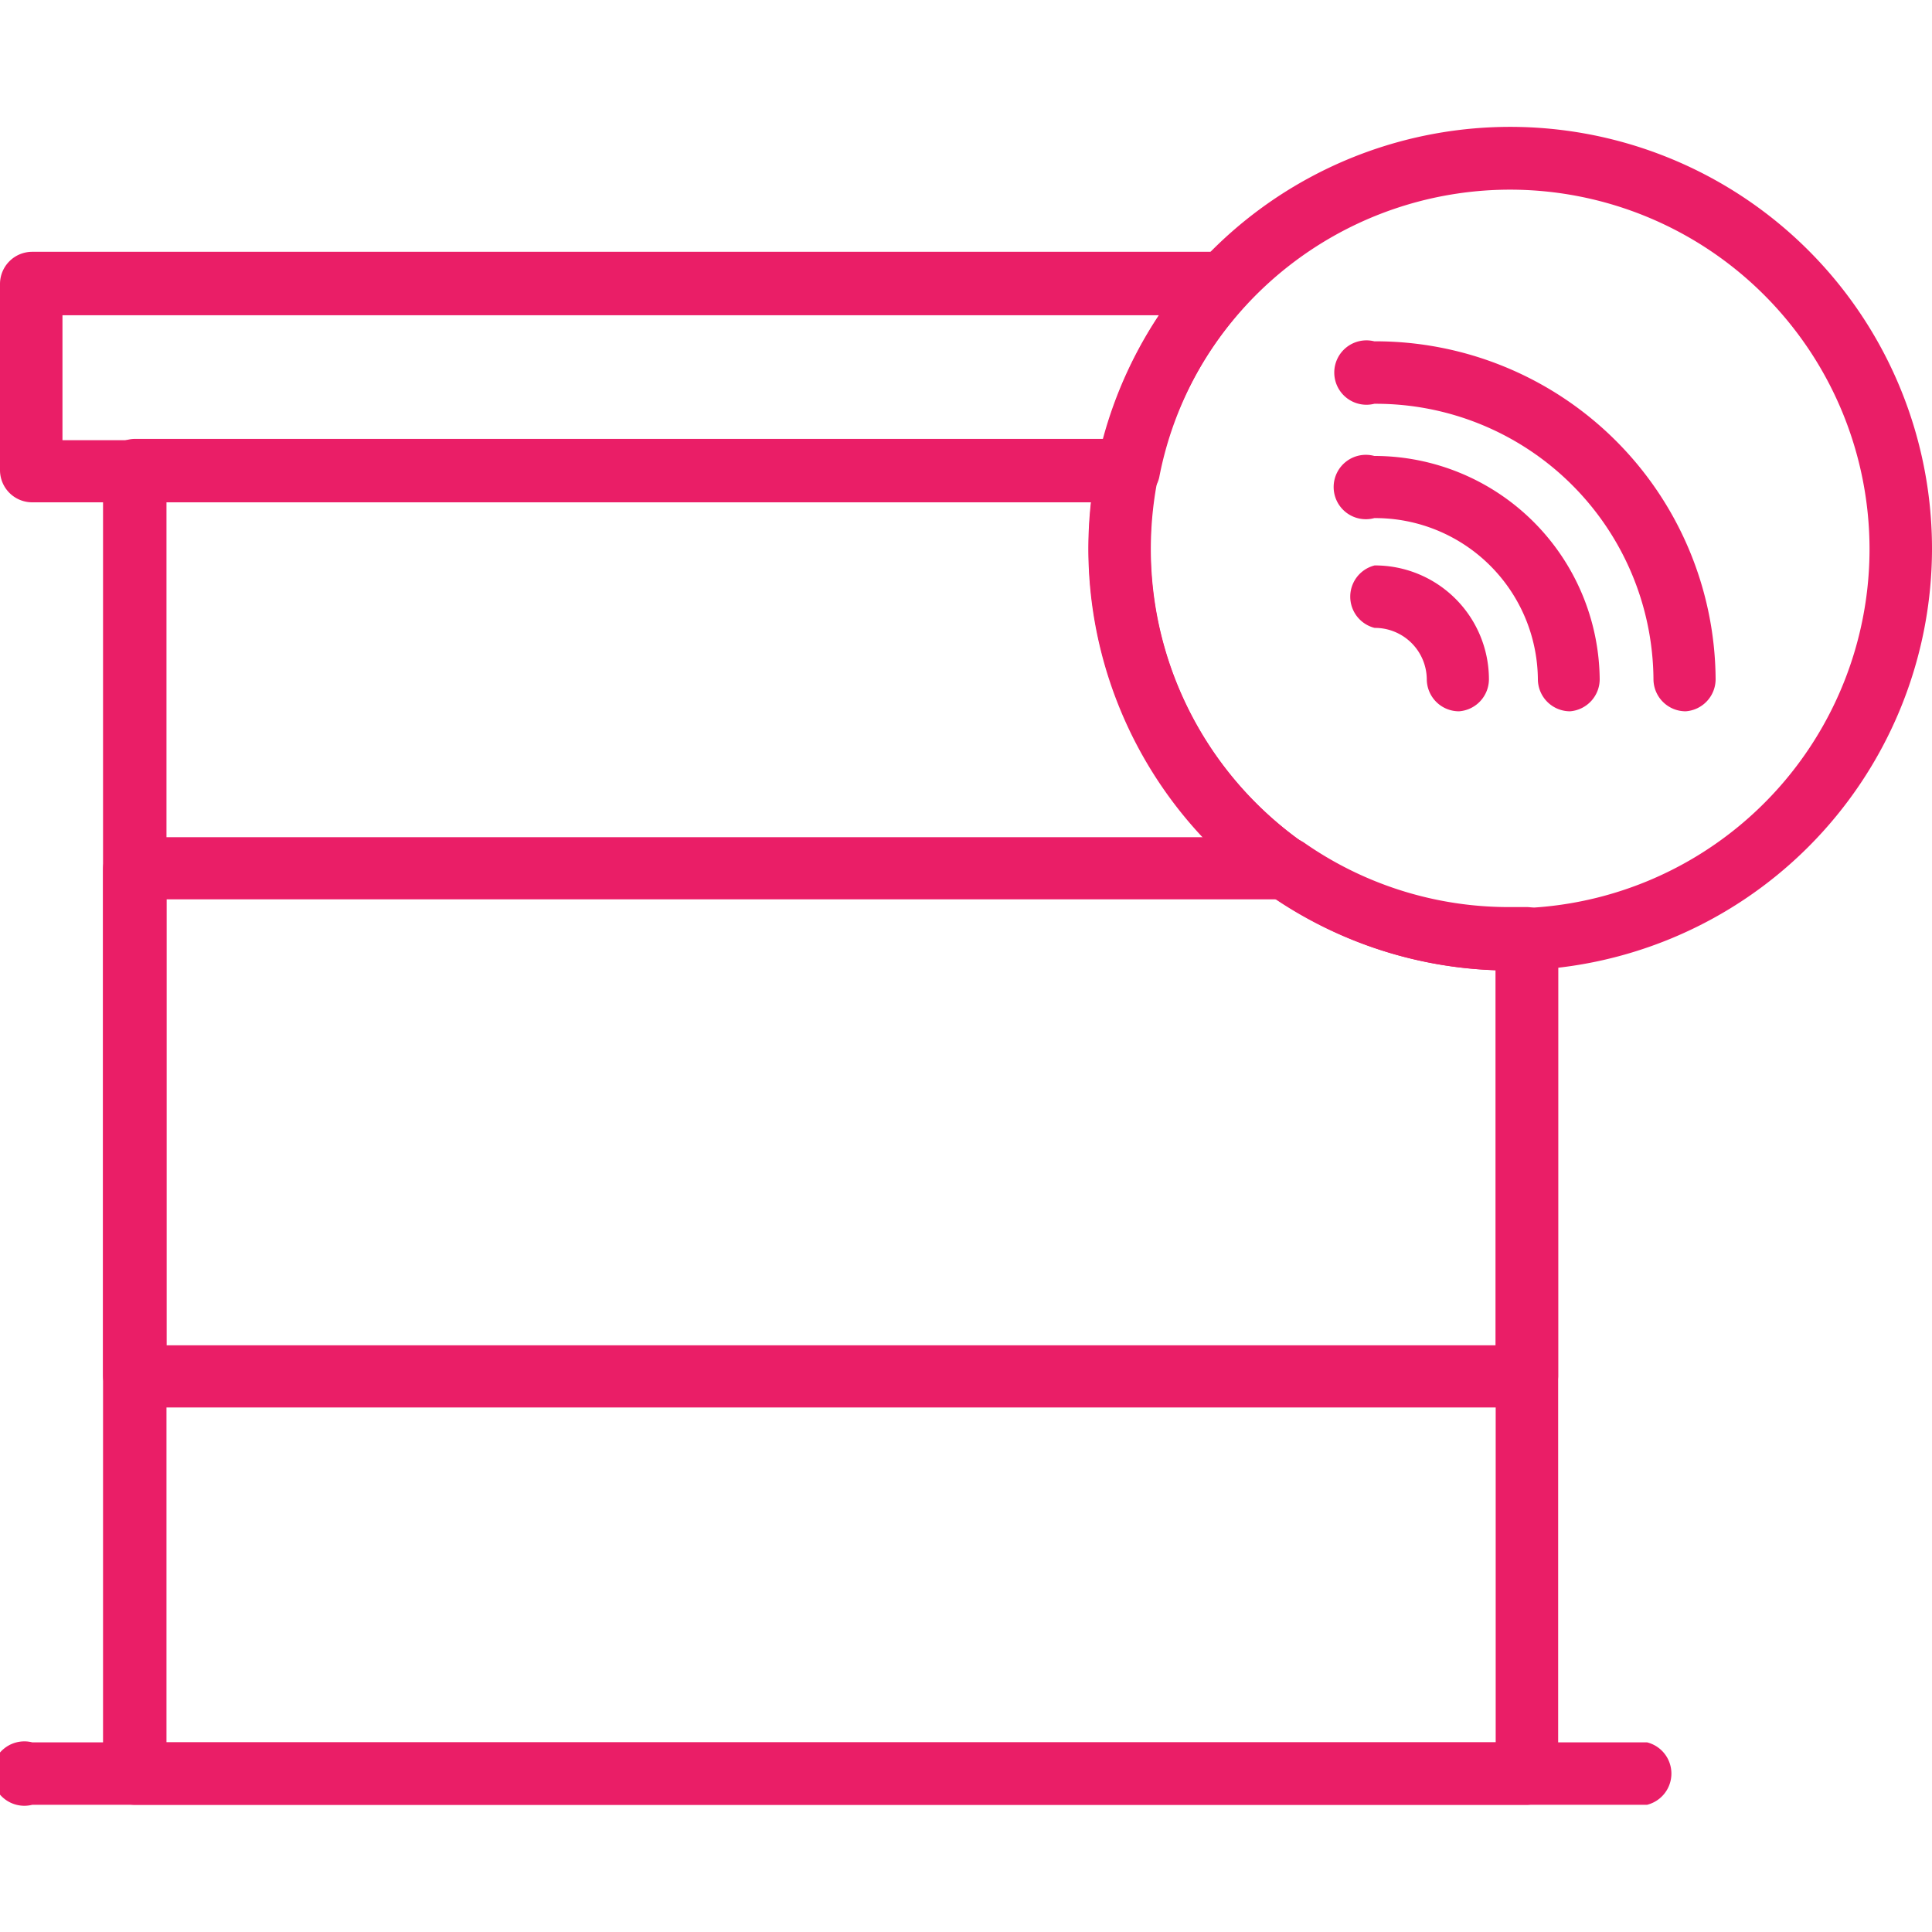
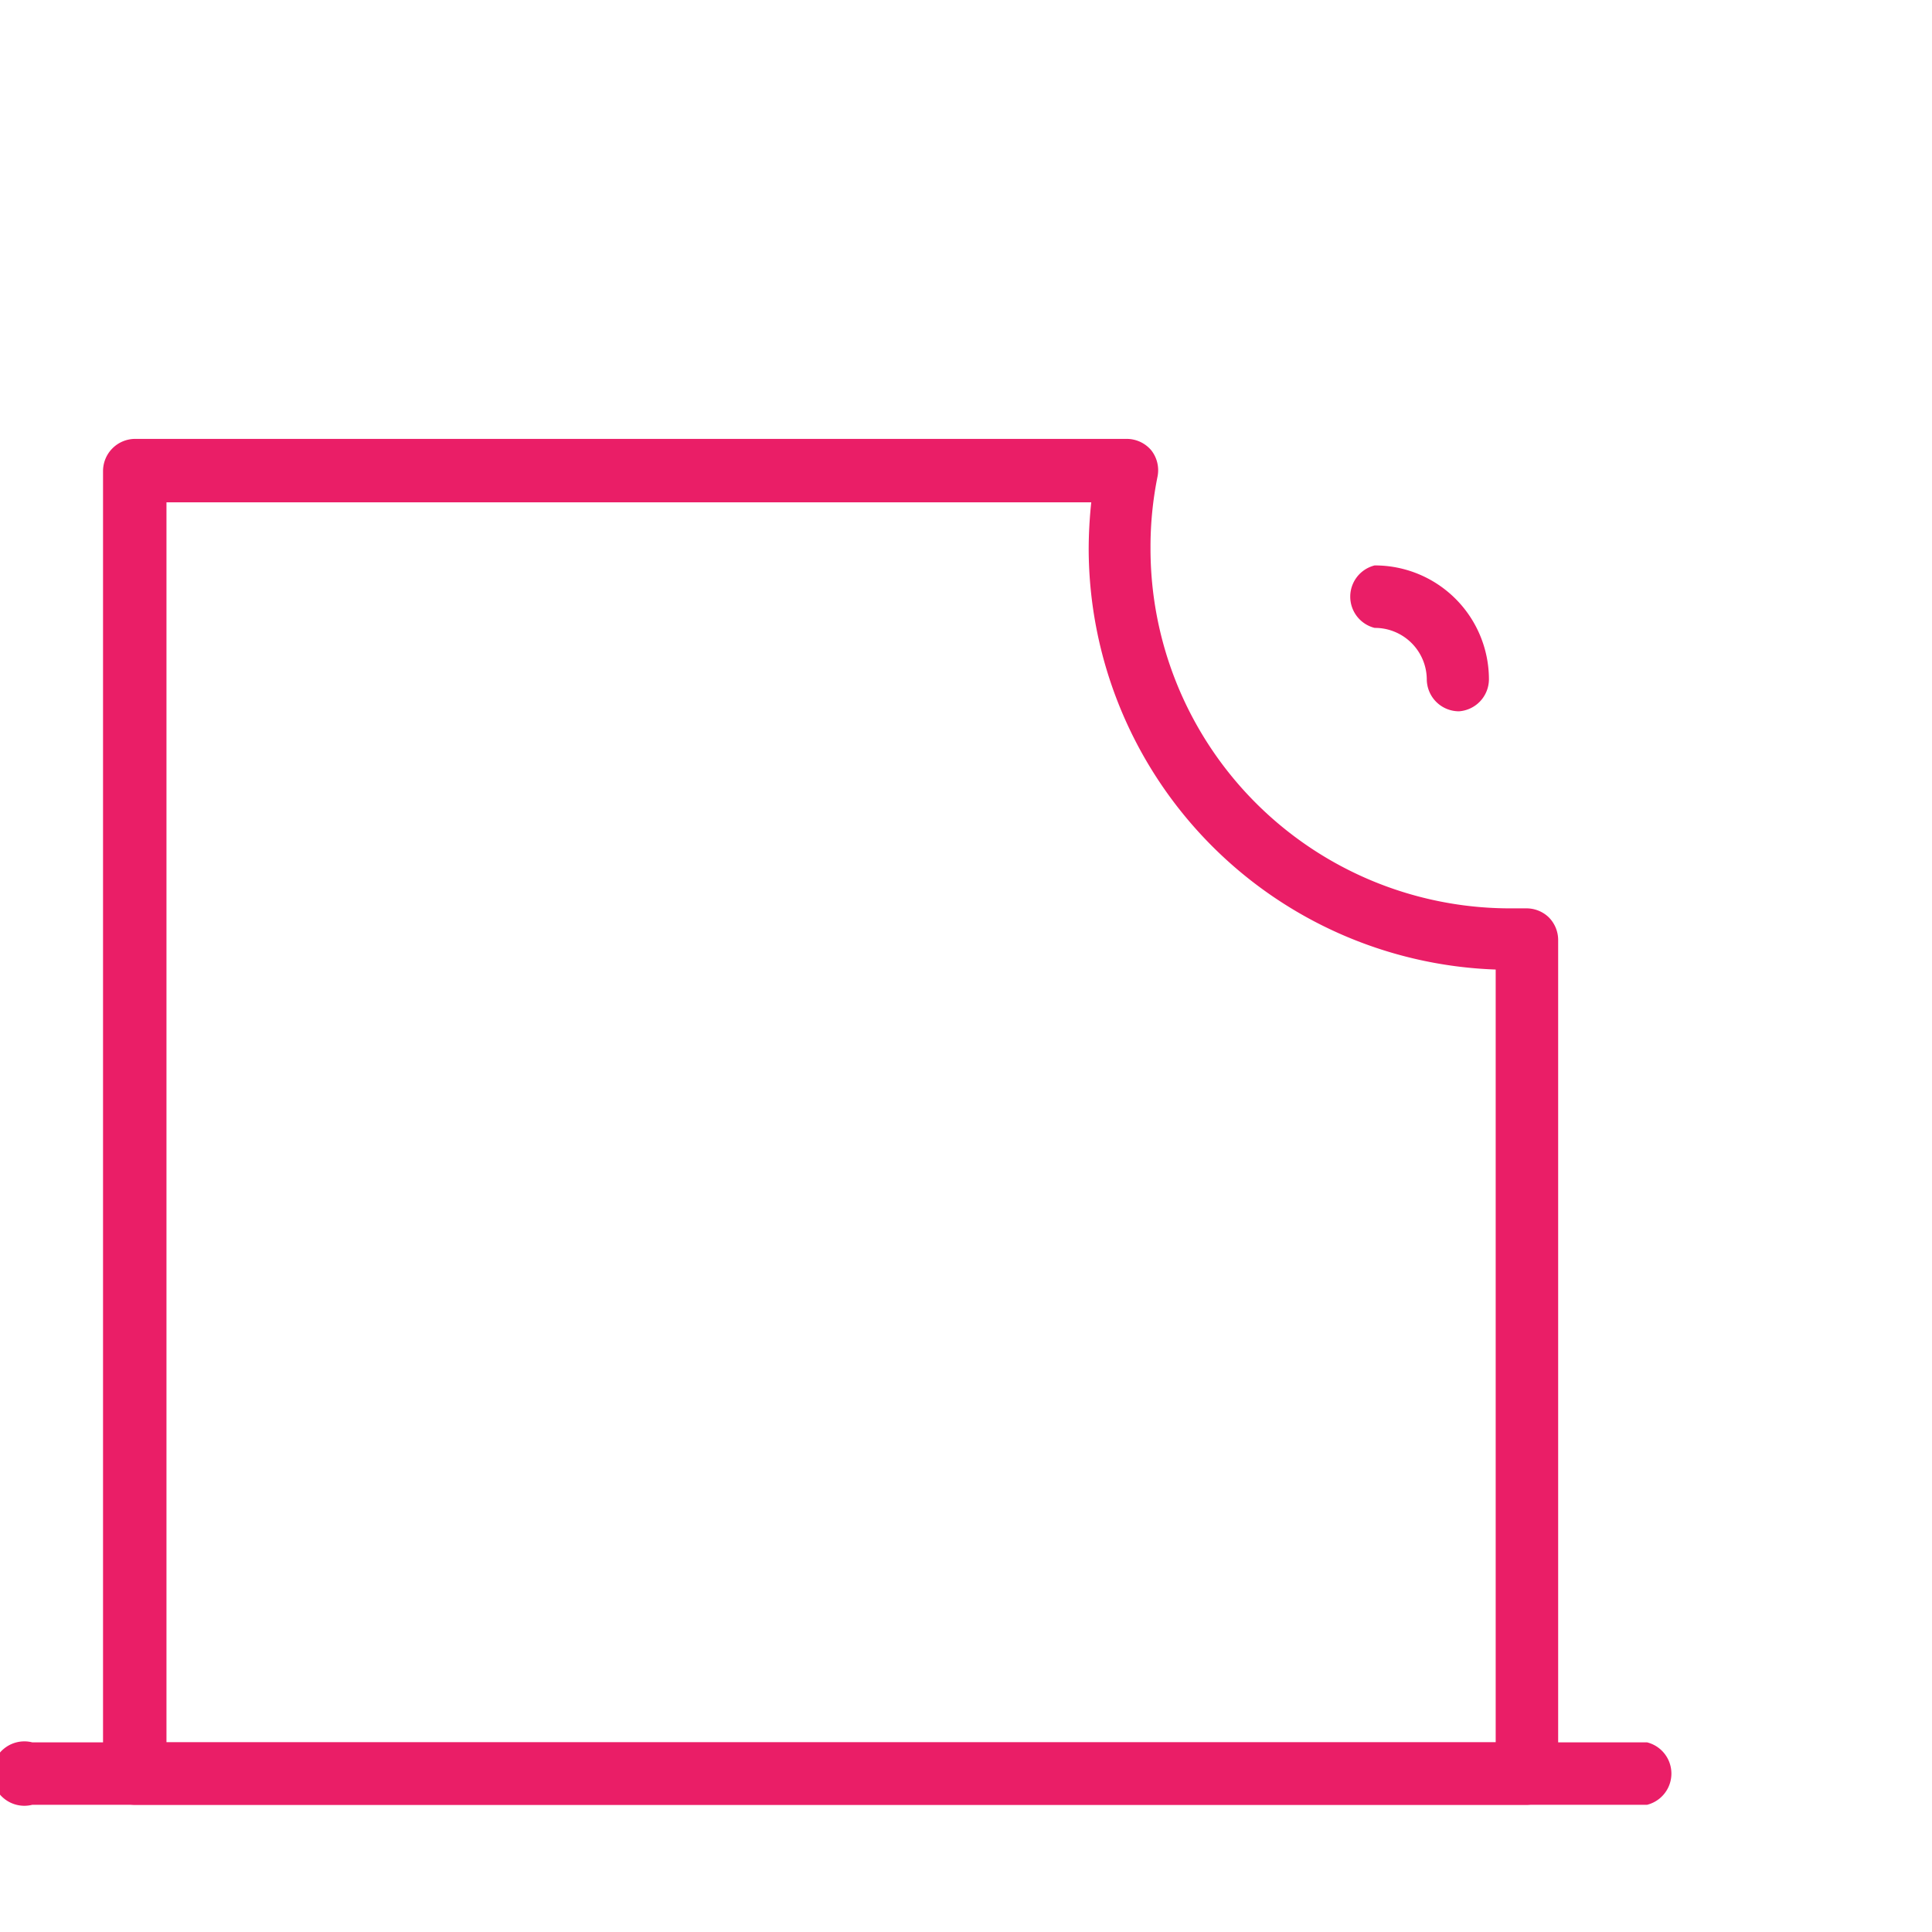
<svg xmlns="http://www.w3.org/2000/svg" id="b3b7bda9-66ca-4b9d-bf9d-fcfc7ce12dd0" data-name="Calque 1" viewBox="0 0 60 60">
  <defs>
    <style>.b12223a6-4e2c-48ac-a943-1bd8cf4a081b{fill:#ea1e67;}</style>
  </defs>
  <title>porte-garage-domotique</title>
-   <path class="b12223a6-4e2c-48ac-a943-1bd8cf4a081b" d="M47.42,43.71H4.2a1,1,0,0,1-1-1V27a1,1,0,0,1,1-1H39.94a1,1,0,0,1,.56.17,11.1,11.1,0,0,0,6.41,2l.24,0h.23a1,1,0,0,1,.71.27,1,1,0,0,1,.3.7V42.74A1,1,0,0,1,47.42,43.71ZM5.17,41.78H46.45V30.13a13,13,0,0,1-6.81-2.2H5.17Z" />
  <path class="b12223a6-4e2c-48ac-a943-1bd8cf4a081b" d="M47.42,56.05H4.2a1,1,0,0,1-1-1V14.63a1,1,0,0,1,1-1H35a1,1,0,0,1,.75.35,1,1,0,0,1,.2.81,11,11,0,0,0-.22,2.22A11.17,11.17,0,0,0,46.91,28.21l.24,0h.23a1,1,0,0,1,.71.27,1,1,0,0,1,.3.7V55.08A1,1,0,0,1,47.42,56.05ZM5.17,54.11H46.45v-24A13.1,13.1,0,0,1,33.81,17.05a14.09,14.09,0,0,1,.08-1.45H5.17Z" />
-   <path class="b12223a6-4e2c-48ac-a943-1bd8cf4a081b" d="M35,15.6H1a1,1,0,0,1-1-1V8.82a1,1,0,0,1,1-1H38a1,1,0,0,1,.72,1.62A11,11,0,0,0,36,14.83,1,1,0,0,1,35,15.6ZM1.94,13.67H34.26A13,13,0,0,1,36,9.79H1.94Z" />
-   <path class="b12223a6-4e2c-48ac-a943-1bd8cf4a081b" d="M46.91,30.14A13.1,13.1,0,1,1,60,17.05,13.11,13.11,0,0,1,46.91,30.14Zm0-24.25A11.16,11.16,0,1,0,58.06,17.05,11.17,11.17,0,0,0,46.91,5.89Z" />
  <path class="b12223a6-4e2c-48ac-a943-1bd8cf4a081b" d="M45.31,22.09a1,1,0,0,1-1-1,1.61,1.61,0,0,0-1.62-1.59,1,1,0,0,1,0-1.94,3.54,3.54,0,0,1,3.55,3.53A1,1,0,0,1,45.31,22.09Z" />
-   <path class="b12223a6-4e2c-48ac-a943-1bd8cf4a081b" d="M48.76,22.09a1,1,0,0,1-1-1,5.05,5.05,0,0,0-5.08-5,1,1,0,1,1,0-1.93,7,7,0,0,1,7,6.94A1,1,0,0,1,48.76,22.09Z" />
-   <path class="b12223a6-4e2c-48ac-a943-1bd8cf4a081b" d="M52.35,22.09a1,1,0,0,1-1-1,8.62,8.62,0,0,0-8.67-8.55,1,1,0,1,1,0-1.94,10.56,10.56,0,0,1,10.6,10.49A1,1,0,0,1,52.35,22.09Z" />
  <path class="b12223a6-4e2c-48ac-a943-1bd8cf4a081b" d="M51.15,56.05H1a1,1,0,1,1,0-1.94H51.15a1,1,0,0,1,0,1.94Z" />
</svg>